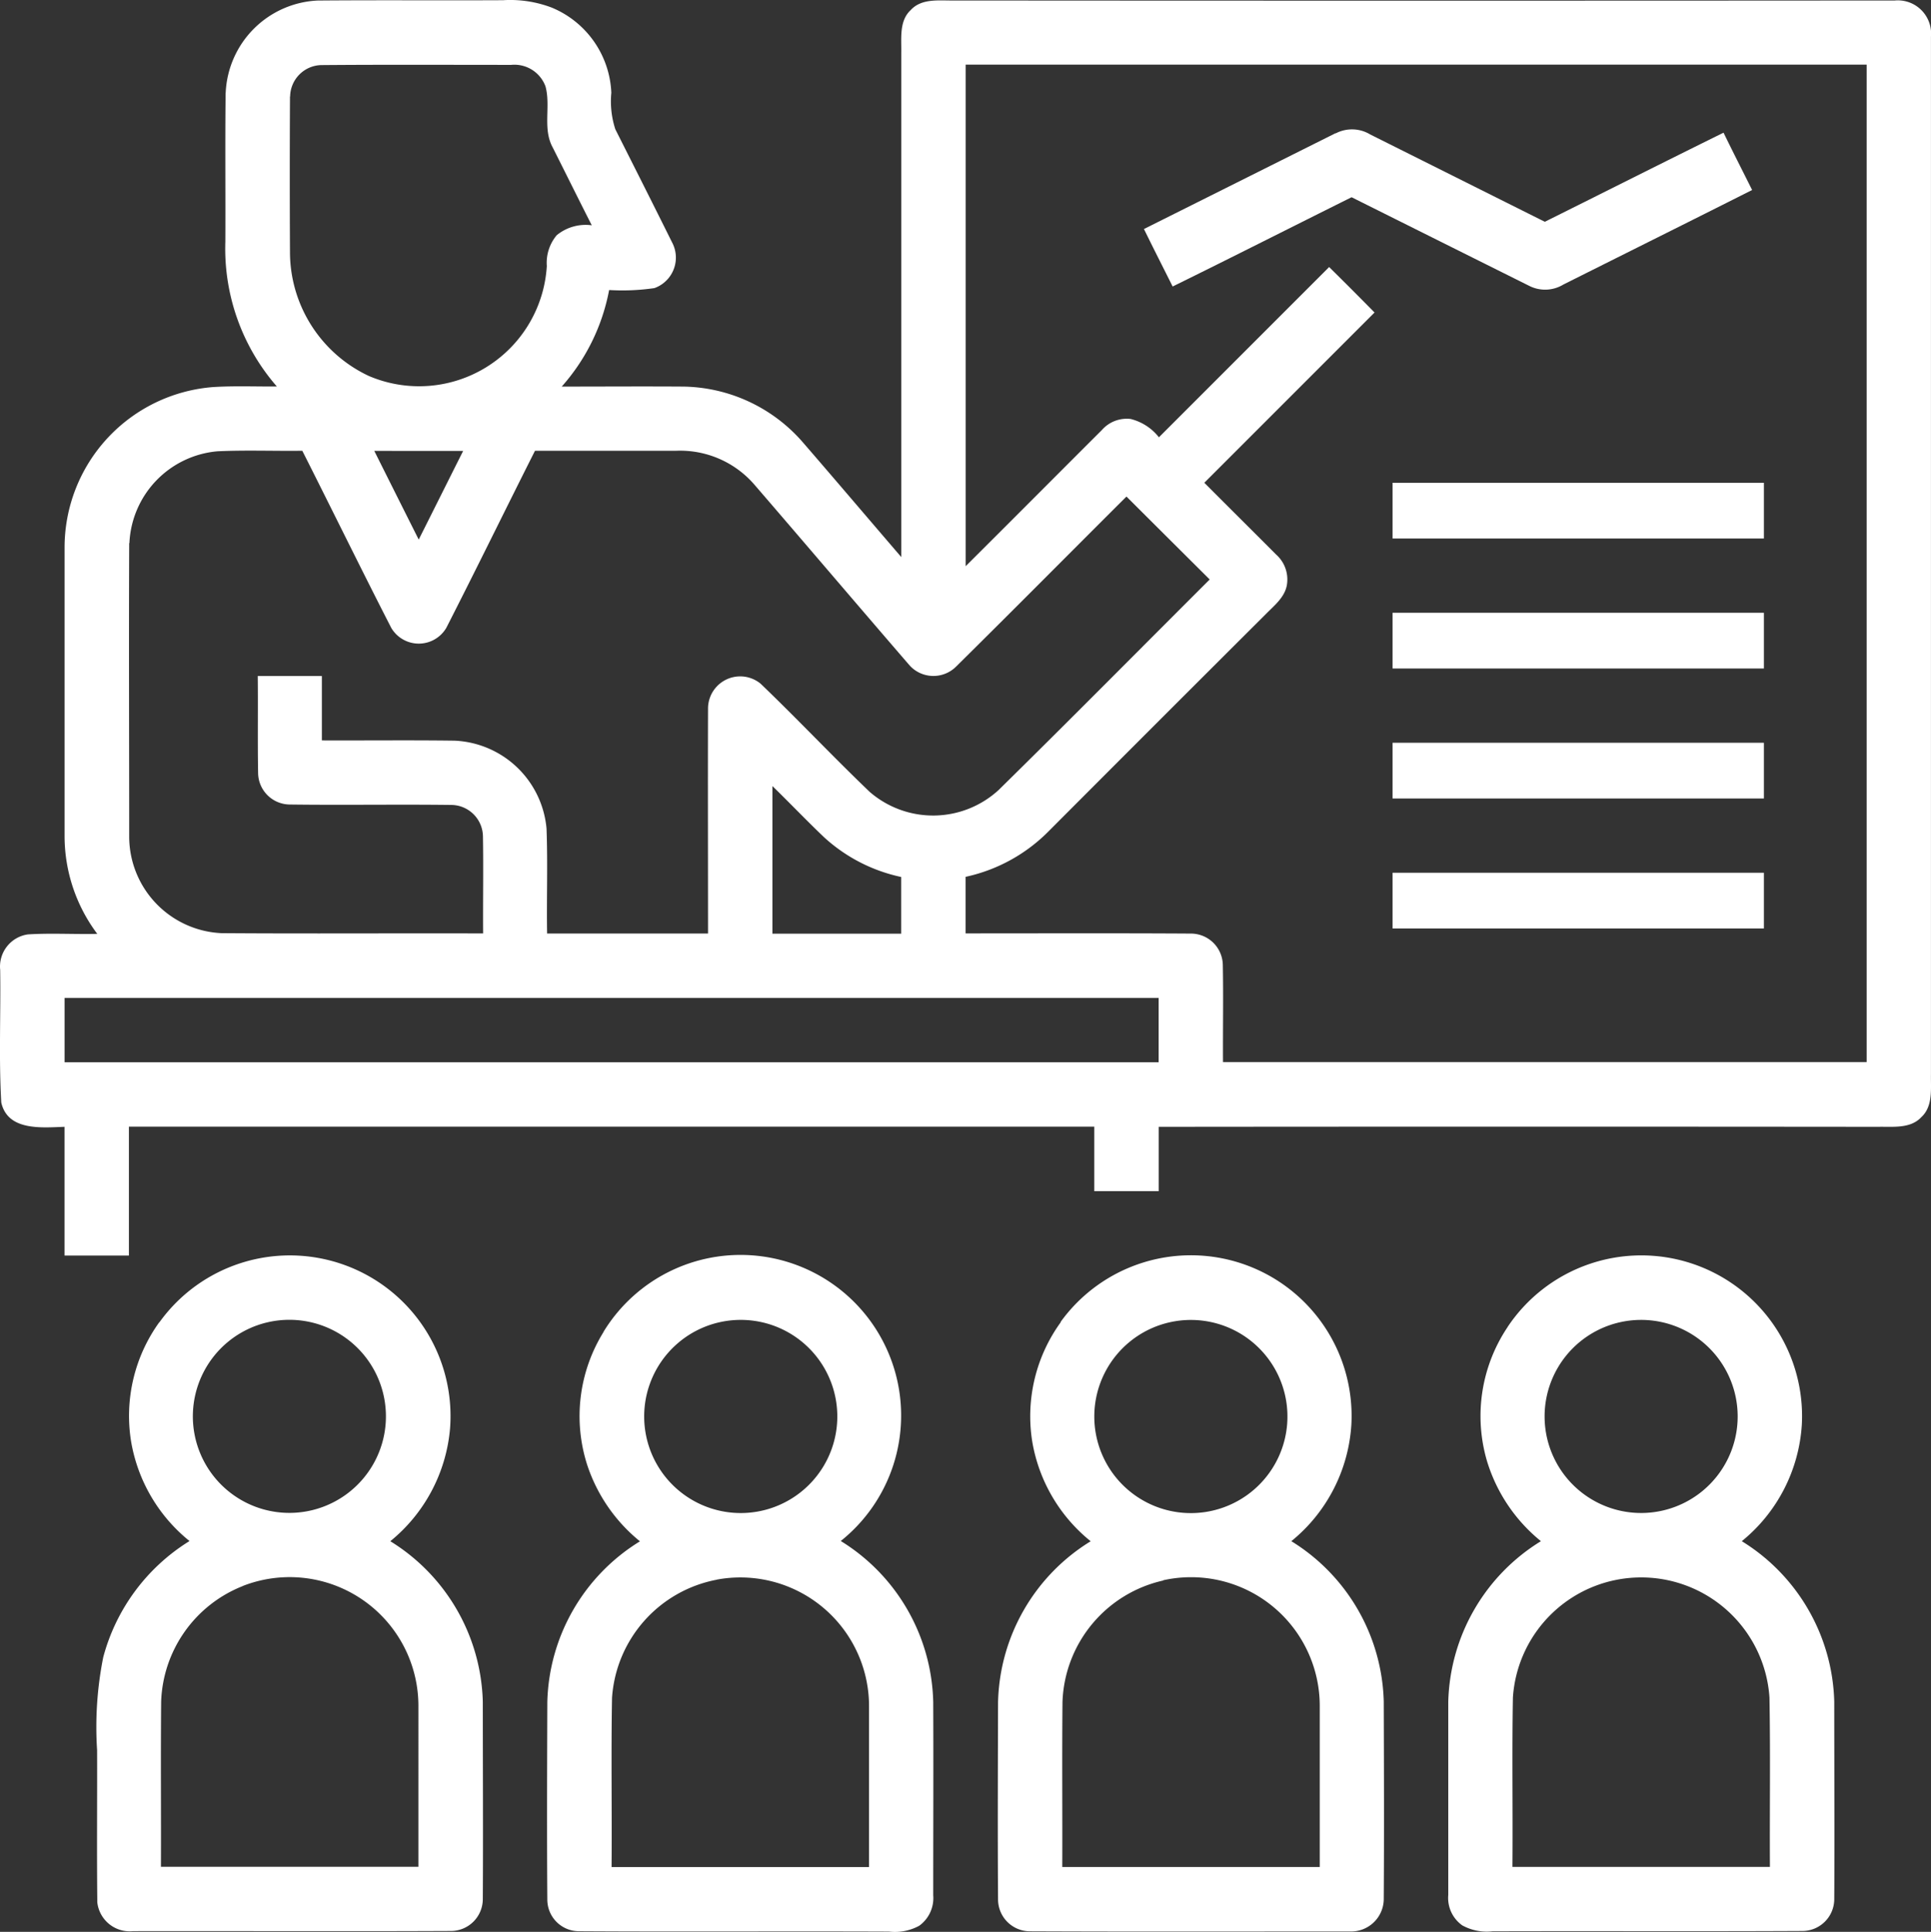
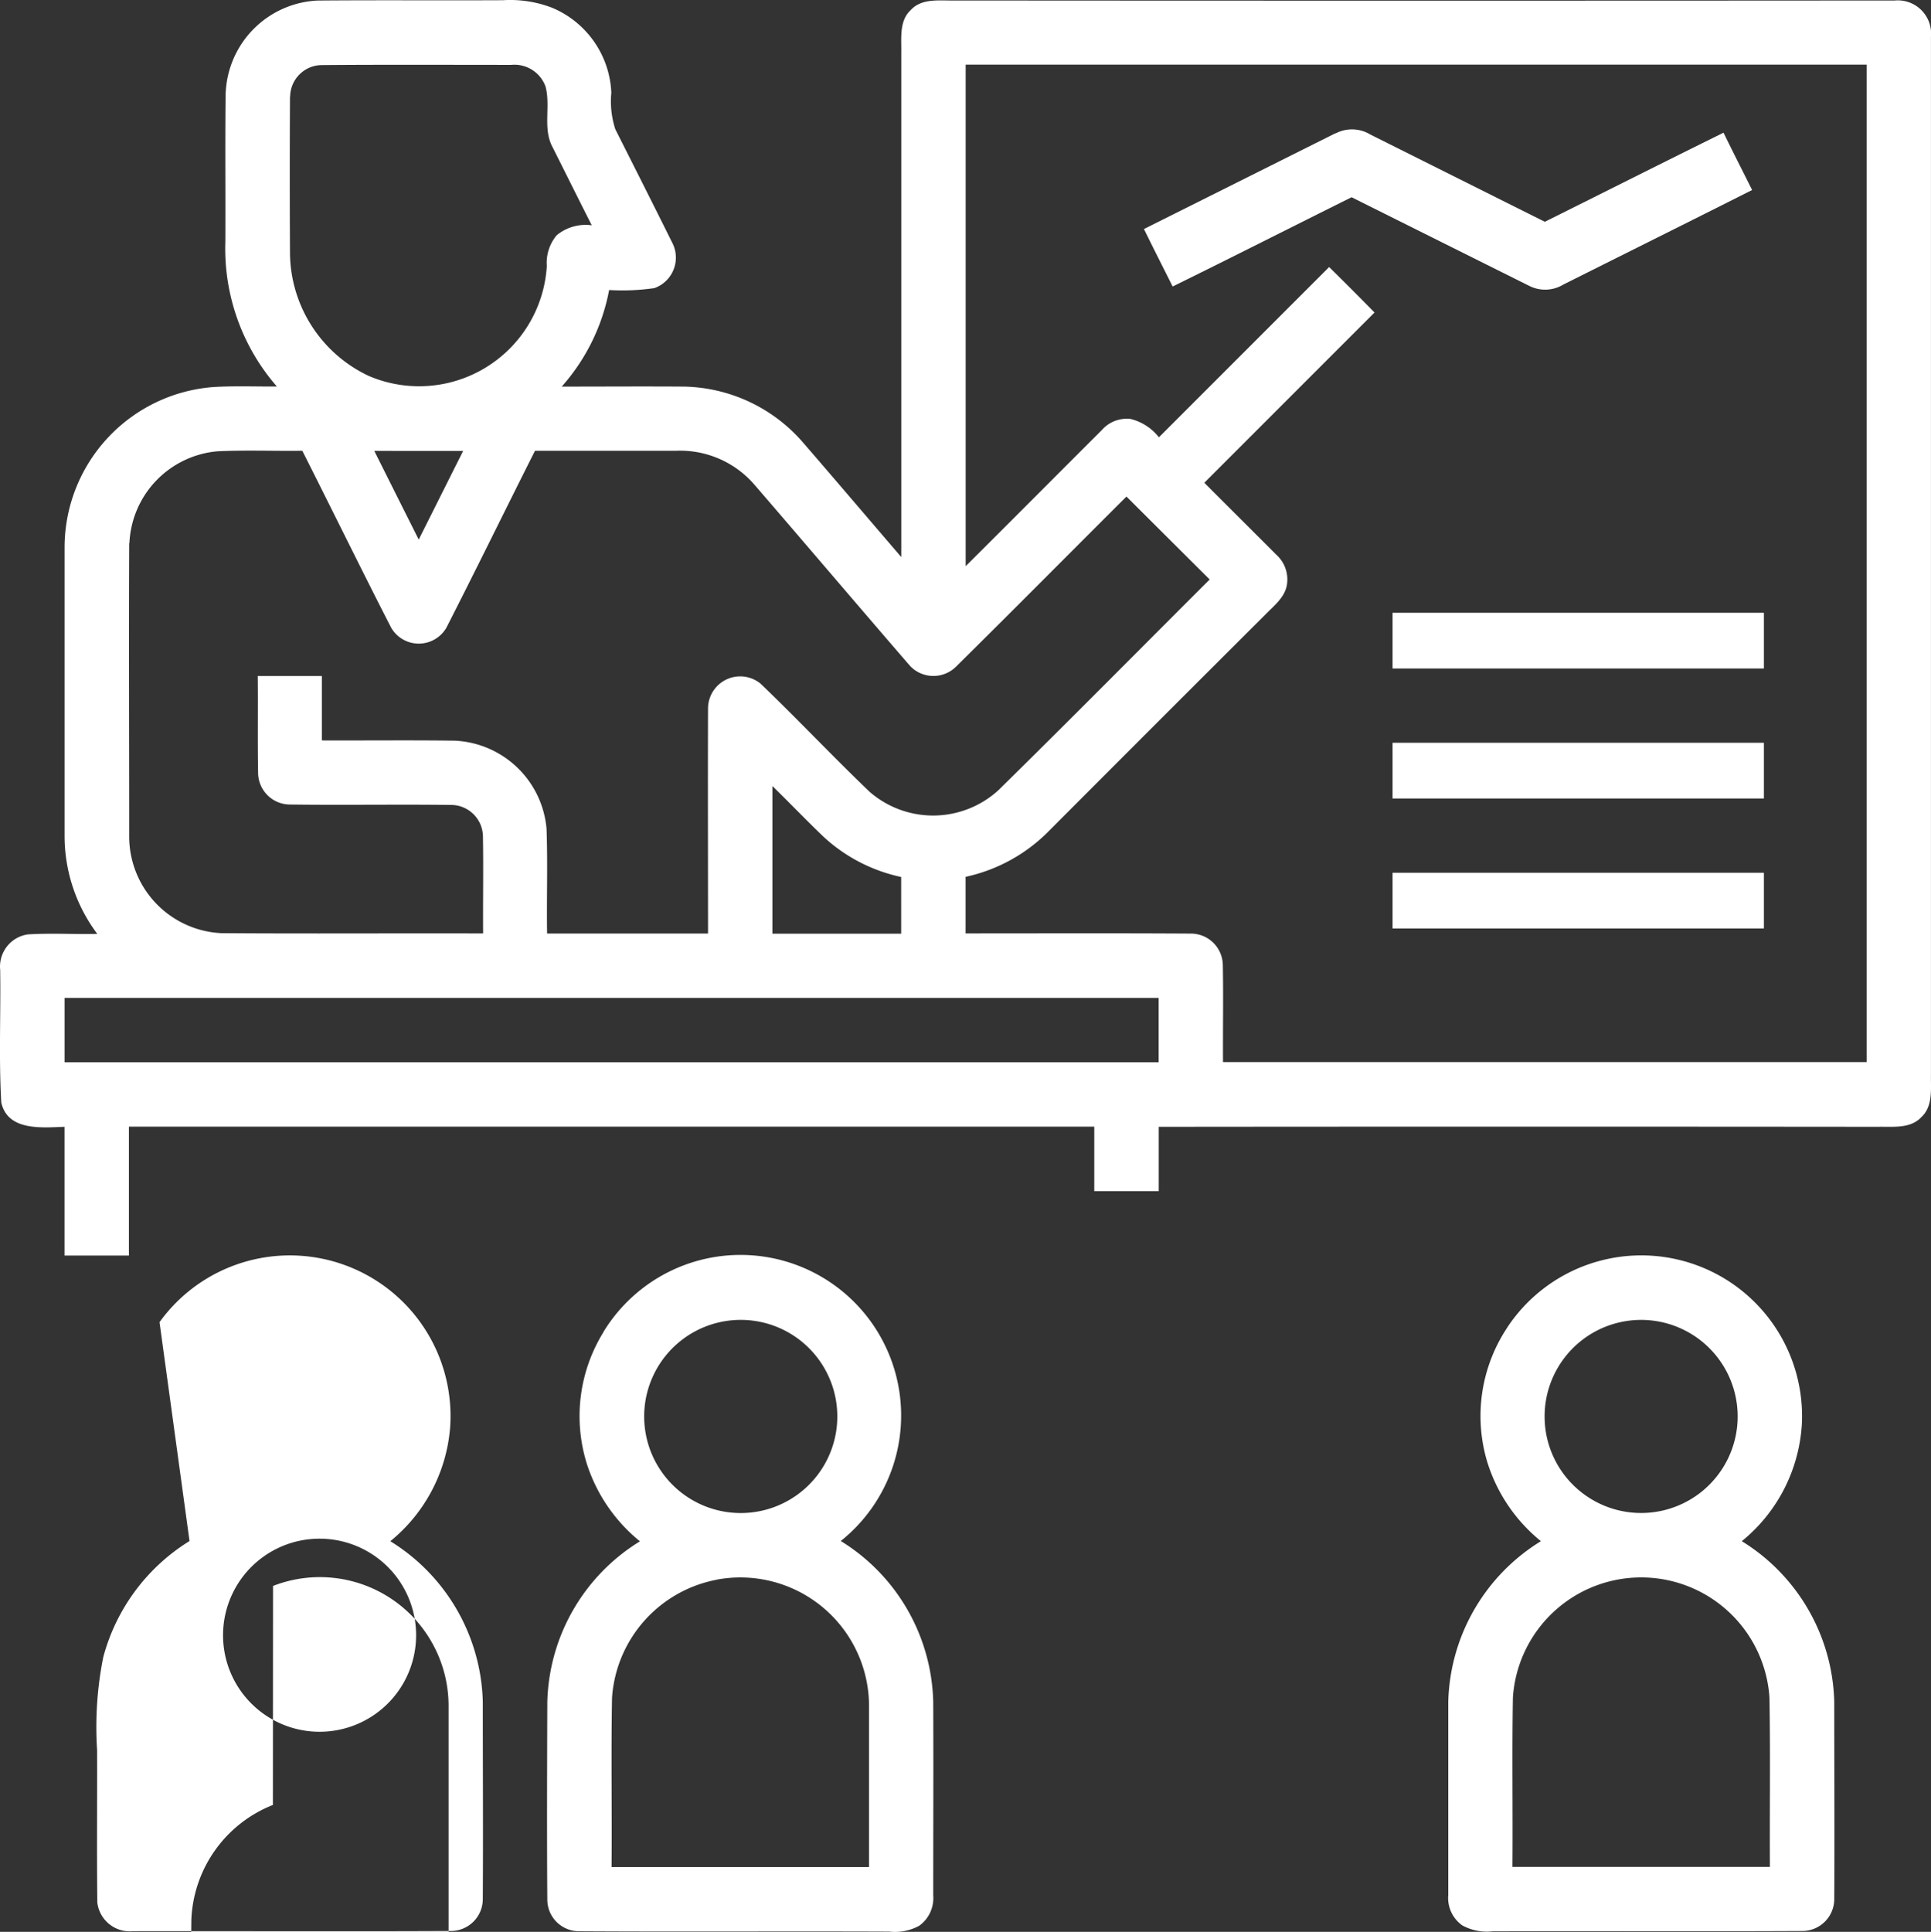
<svg xmlns="http://www.w3.org/2000/svg" width="54.45" height="54.467" viewBox="0 0 54.45 54.467">
  <rect x="0" y="0" width="54.45" height="54.467" fill="#333333" stroke="none" />
  <defs>
    <clipPath id="clip-path">
      <rect id="Rectangle_4811" data-name="Rectangle 4811" width="54.45" height="54.467" fill="none" />
    </clipPath>
  </defs>
  <g id="Group_8936" data-name="Group 8936" transform="translate(0 0)">
    <g id="Group_8922" data-name="Group 8922" transform="translate(0 0)" clip-path="url(#clip-path)">
      <path id="Path_13184" data-name="Path 13184" d="M6.364,2.615A2.723,2.723,0,0,1,8.958.015C10.7,0,12.44.015,14.18.006a3.29,3.29,0,0,1,1.379.209,2.722,2.722,0,0,1,1.679,2.4,2.54,2.54,0,0,0,.113,1.03c.535,1.062,1.071,2.123,1.6,3.189a.913.913,0,0,1-.376,1.235.93.93,0,0,1-.123.054,6.249,6.249,0,0,1-1.276.054A5.675,5.675,0,0,1,15.839,10.9c1.152,0,2.3-.008,3.449,0a4.55,4.55,0,0,1,3.326,1.543c.939,1.084,1.863,2.173,2.8,3.263V1.486c.008-.408-.064-.893.264-1.2.309-.339.8-.266,1.213-.272q13.268.01,26.536,0a.939.939,0,0,1,1.022.847.974.974,0,0,1,0,.171V30.289c-.008.409.063.9-.272,1.209-.311.332-.8.263-1.208.272q-10.146-.01-20.295,0v1.815H30.856V31.766H3.635V35.4H1.82v-3.63c-.635.021-1.6.126-1.784-.684-.072-1.243-.012-2.5-.031-3.741a.916.916,0,0,1,.78-1c.652-.041,1.307,0,1.958-.015a4.6,4.6,0,0,1-.922-2.73V15.43a4.538,4.538,0,0,1,4.193-4.517c.6-.037,1.2-.011,1.793-.016A5.918,5.918,0,0,1,6.354,6.818c.007-1.4-.009-2.8.008-4.2m1.815.1q-.012,2.22,0,4.443A3.862,3.862,0,0,0,10.4,10.6a3.608,3.608,0,0,0,5.019-3.1,1.211,1.211,0,0,1,.279-.868,1.287,1.287,0,0,1,.989-.28c-.37-.726-.732-1.46-1.1-2.191-.294-.534-.052-1.163-.205-1.724a.934.934,0,0,0-.967-.608c-1.784,0-3.567-.009-5.35.006a.9.9,0,0,0-.884.888m19.049-.9v14.14c1.283-1.276,2.559-2.56,3.84-3.838a.935.935,0,0,1,.809-.313,1.463,1.463,0,0,1,.8.517q2.4-2.4,4.8-4.8.645.636,1.28,1.282-2.4,2.4-4.8,4.8c.674.677,1.353,1.349,2.027,2.026a.938.938,0,0,1,.307.817c-.042.369-.355.611-.6.861q-3.066,3.056-6.123,6.121a4.682,4.682,0,0,1-2.342,1.286v1.595c2.12,0,4.238-.008,6.358.005a.9.9,0,0,1,.895.89c.017.908,0,1.823.005,2.733h18.15V1.823ZM3.643,15.315c-.012,2.763,0,5.525,0,8.283a2.728,2.728,0,0,0,2.6,2.712c2.46.018,4.92,0,7.38.008-.007-.908.011-1.822-.005-2.733a.9.9,0,0,0-.888-.89c-1.519-.019-3.04.008-4.56-.012a.9.9,0,0,1-.892-.893c-.016-.907,0-1.821-.01-2.729H9.076v1.815c1.249.005,2.5-.01,3.746.007a2.723,2.723,0,0,1,2.589,2.479c.037.984,0,1.972.016,2.958h4.538c0-2.121-.007-4.241,0-6.361a.907.907,0,0,1,1.483-.682c1.043,1,2.034,2.053,3.077,3.051a2.731,2.731,0,0,0,3.635-.055c2-1.966,3.967-3.956,5.951-5.935Q32.936,15.169,31.764,14c-1.605,1.6-3.2,3.209-4.81,4.8a.907.907,0,0,1-1.283-.015l-.048-.054c-1.452-1.681-2.892-3.376-4.344-5.059a2.768,2.768,0,0,0-2.213-.963h-3.98c-.838,1.662-1.654,3.335-2.5,4.991a.9.9,0,0,1-1.555,0c-.849-1.655-1.667-3.33-2.507-4.991-.8.01-1.6-.022-2.391.015a2.722,2.722,0,0,0-2.484,2.589m6.905-2.6q.626,1.252,1.253,2.5c.42-.835.836-1.67,1.253-2.5H10.548m11.233,9.454v4.158h3.63V24.726a4.654,4.654,0,0,1-2.162-1.109c-.5-.475-.975-.974-1.466-1.452M1.821,29.951h30.85V28.136H1.821Z" transform="translate(0 0)" fill="#fff" />
      <path id="Path_13185" data-name="Path 13185" d="M40.955,4.131a.992.992,0,0,1,.968.031l4.926,2.463c1.68-.836,3.358-1.683,5.039-2.512.265.545.537,1.077.806,1.616-1.772.894-3.55,1.777-5.323,2.666a.99.99,0,0,1-.971.032Q43.9,7.181,41.4,5.933c-1.683.837-3.358,1.687-5.046,2.517-.272-.545-.545-1.08-.809-1.621,1.8-.9,3.6-1.8,5.4-2.7" transform="translate(-3.288 -0.372)" fill="#fff" />
-       <rect id="Rectangle_4807" data-name="Rectangle 4807" width="10.471" height="1.571" transform="translate(39.267 13.612)" fill="#fff" />
      <rect id="Rectangle_4808" data-name="Rectangle 4808" width="10.471" height="1.571" transform="translate(39.267 17.277)" fill="#fff" />
      <rect id="Rectangle_4809" data-name="Rectangle 4809" width="10.471" height="1.571" transform="translate(39.267 20.942)" fill="#fff" />
      <rect id="Rectangle_4810" data-name="Rectangle 4810" width="10.471" height="1.571" transform="translate(39.267 24.607)" fill="#fff" />
-       <path id="Path_13186" data-name="Path 13186" d="M4.774,40.885a4.53,4.53,0,0,1,8.192,3,4.607,4.607,0,0,1-1.684,3.176A5.483,5.483,0,0,1,13.89,51.59c0,1.855.011,3.711,0,5.565A.9.9,0,0,1,13,58.05c-2.995.014-5.981,0-8.971.005a.92.92,0,0,1-1.01-.819c0-.026,0-.052,0-.078-.015-1.4,0-2.8-.005-4.205a10.037,10.037,0,0,1,.173-2.621A5.523,5.523,0,0,1,5.62,47.056a4.589,4.589,0,0,1-1.651-2.829,4.513,4.513,0,0,1,.8-3.342m3.038.007a2.722,2.722,0,1,0,2.5.671,2.723,2.723,0,0,0-2.5-.671m-.687,7.434a3.636,3.636,0,0,0-2.3,3.254c-.015,1.554,0,3.106-.006,4.66h7.26V51.7a3.63,3.63,0,0,0-4.95-3.378" transform="translate(-0.276 -3.607)" fill="#fff" />
+       <path id="Path_13186" data-name="Path 13186" d="M4.774,40.885a4.53,4.53,0,0,1,8.192,3,4.607,4.607,0,0,1-1.684,3.176A5.483,5.483,0,0,1,13.89,51.59c0,1.855.011,3.711,0,5.565A.9.9,0,0,1,13,58.05c-2.995.014-5.981,0-8.971.005a.92.92,0,0,1-1.01-.819c0-.026,0-.052,0-.078-.015-1.4,0-2.8-.005-4.205a10.037,10.037,0,0,1,.173-2.621A5.523,5.523,0,0,1,5.62,47.056m3.038.007a2.722,2.722,0,1,0,2.5.671,2.723,2.723,0,0,0-2.5-.671m-.687,7.434a3.636,3.636,0,0,0-2.3,3.254c-.015,1.554,0,3.106-.006,4.66h7.26V51.7a3.63,3.63,0,0,0-4.95-3.378" transform="translate(-0.276 -3.607)" fill="#fff" />
      <path id="Path_13187" data-name="Path 13187" d="M18.591,41.155a4.528,4.528,0,1,1,6.689,5.9A5.478,5.478,0,0,1,27.887,51.6c.008,1.815,0,3.63,0,5.445a.961.961,0,0,1-.394.857,1.43,1.43,0,0,1-.855.165c-2.916-.012-5.834.008-8.749-.01a.893.893,0,0,1-.884-.887c-.013-1.857-.006-3.715,0-5.574a5.475,5.475,0,0,1,2.612-4.532,4.641,4.641,0,0,1-1.49-2.163,4.5,4.5,0,0,1,.463-3.738m3.233-.267a2.723,2.723,0,1,0,1-.051,2.723,2.723,0,0,0-1,.051m-.044,7.251a3.638,3.638,0,0,0-2.949,3.326c-.029,1.592,0,3.184-.013,4.775h7.26V51.713a3.629,3.629,0,0,0-4.3-3.568" transform="translate(-1.572 -3.607)" fill="#fff" />
-       <path id="Path_13188" data-name="Path 13188" d="M32.773,40.88a4.531,4.531,0,0,1,8.2,2.888,4.6,4.6,0,0,1-1.693,3.292,5.476,5.476,0,0,1,2.606,4.522c.006,1.861.012,3.721,0,5.582a.921.921,0,0,1-.945.9l-.066,0c-2.989,0-5.981.008-8.971-.005a.9.9,0,0,1-.894-.886c-.013-1.858-.005-3.715,0-5.573a5.473,5.473,0,0,1,2.612-4.538,4.589,4.589,0,0,1-1.651-2.83,4.516,4.516,0,0,1,.808-3.347m3.043.01a2.723,2.723,0,1,0,2.492.668,2.723,2.723,0,0,0-2.492-.668m-.155,7.274a3.637,3.637,0,0,0-2.84,3.421c-.015,1.552,0,3.1-.006,4.656h7.26V51.689a3.628,3.628,0,0,0-4.411-3.528" transform="translate(-2.867 -3.607)" fill="#fff" />
      <path id="Path_13189" data-name="Path 13189" d="M46.67,41.026a4.532,4.532,0,0,1,8.3,2.743,4.6,4.6,0,0,1-1.693,3.292,5.48,5.48,0,0,1,2.607,4.528c0,1.859.011,3.721,0,5.577a.9.9,0,0,1-.888.885c-2.916.015-5.832,0-8.748.009a1.431,1.431,0,0,1-.853-.167A.948.948,0,0,1,45,57.035c0-1.815,0-3.63,0-5.445a5.474,5.474,0,0,1,2.613-4.529,4.642,4.642,0,0,1-1.519-2.252,4.5,4.5,0,0,1,.575-3.779m3.148-.136a2.722,2.722,0,1,0,2.311.516,2.722,2.722,0,0,0-2.311-.516M46.823,51.47c-.028,1.591,0,3.184-.013,4.774h7.26c-.009-1.592.016-3.184-.013-4.777a3.625,3.625,0,0,0-7.234,0" transform="translate(-4.162 -3.608)" fill="#fff" />
    </g>
  </g>
</svg>